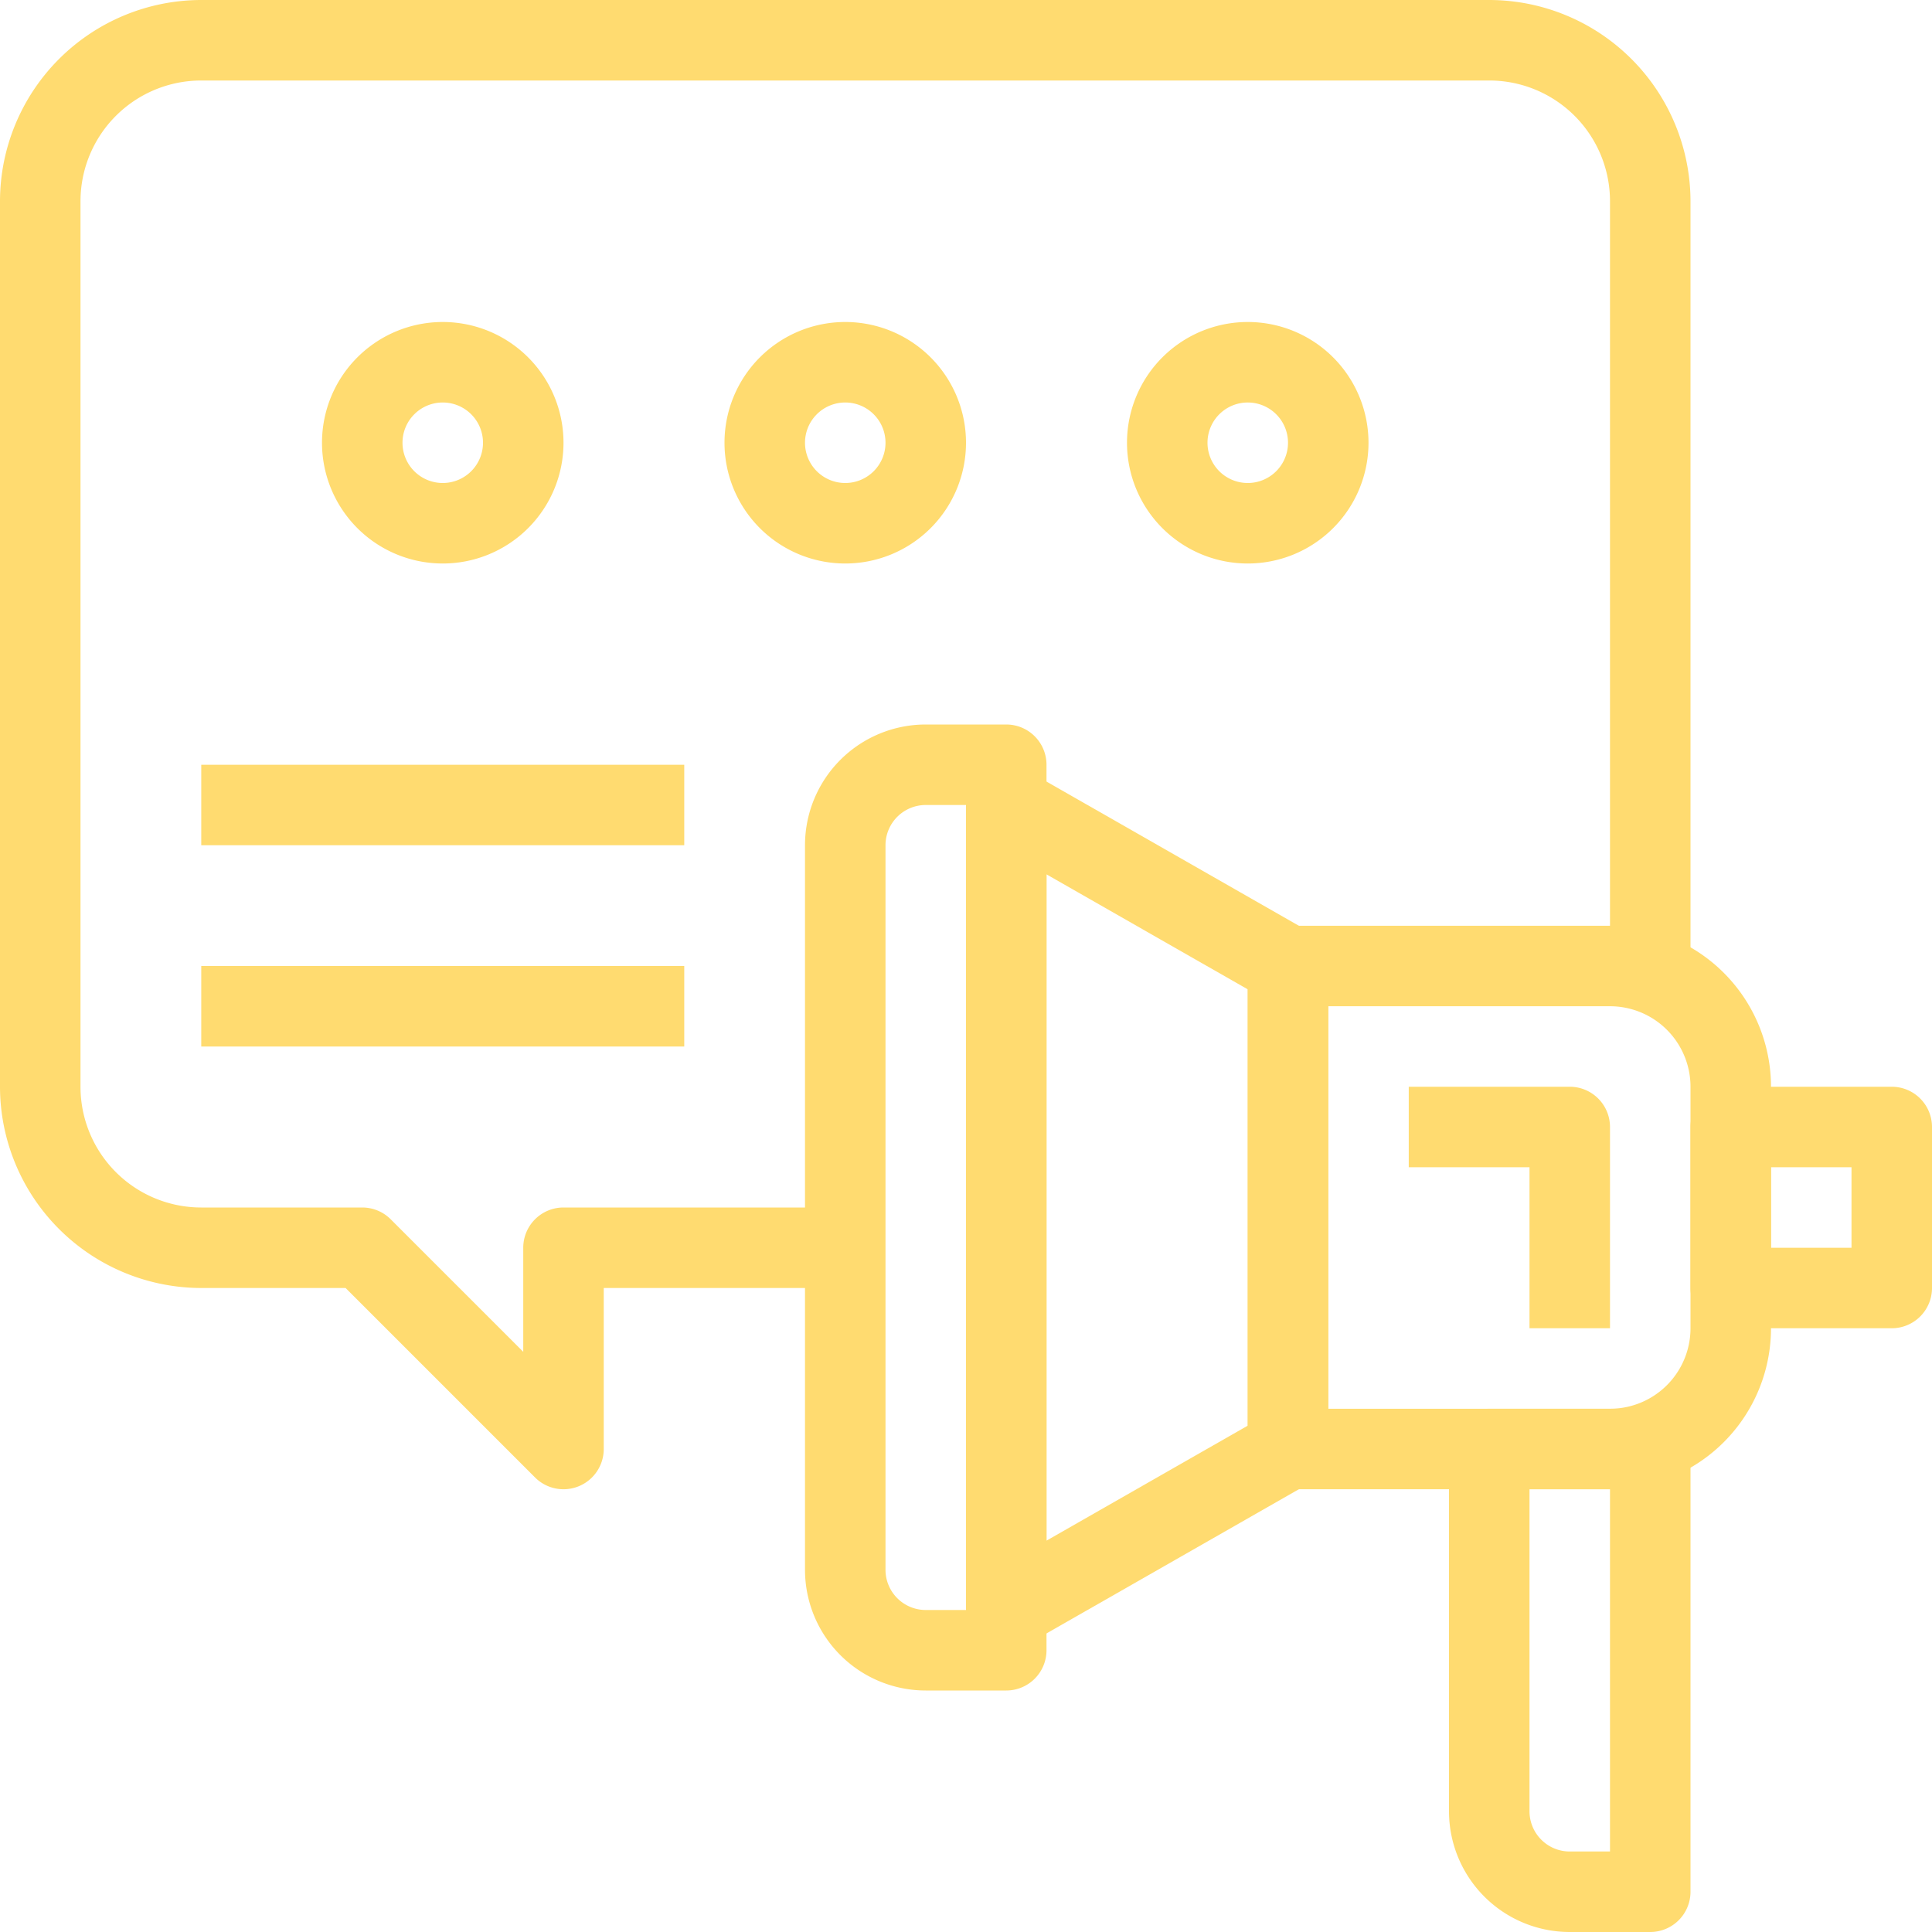
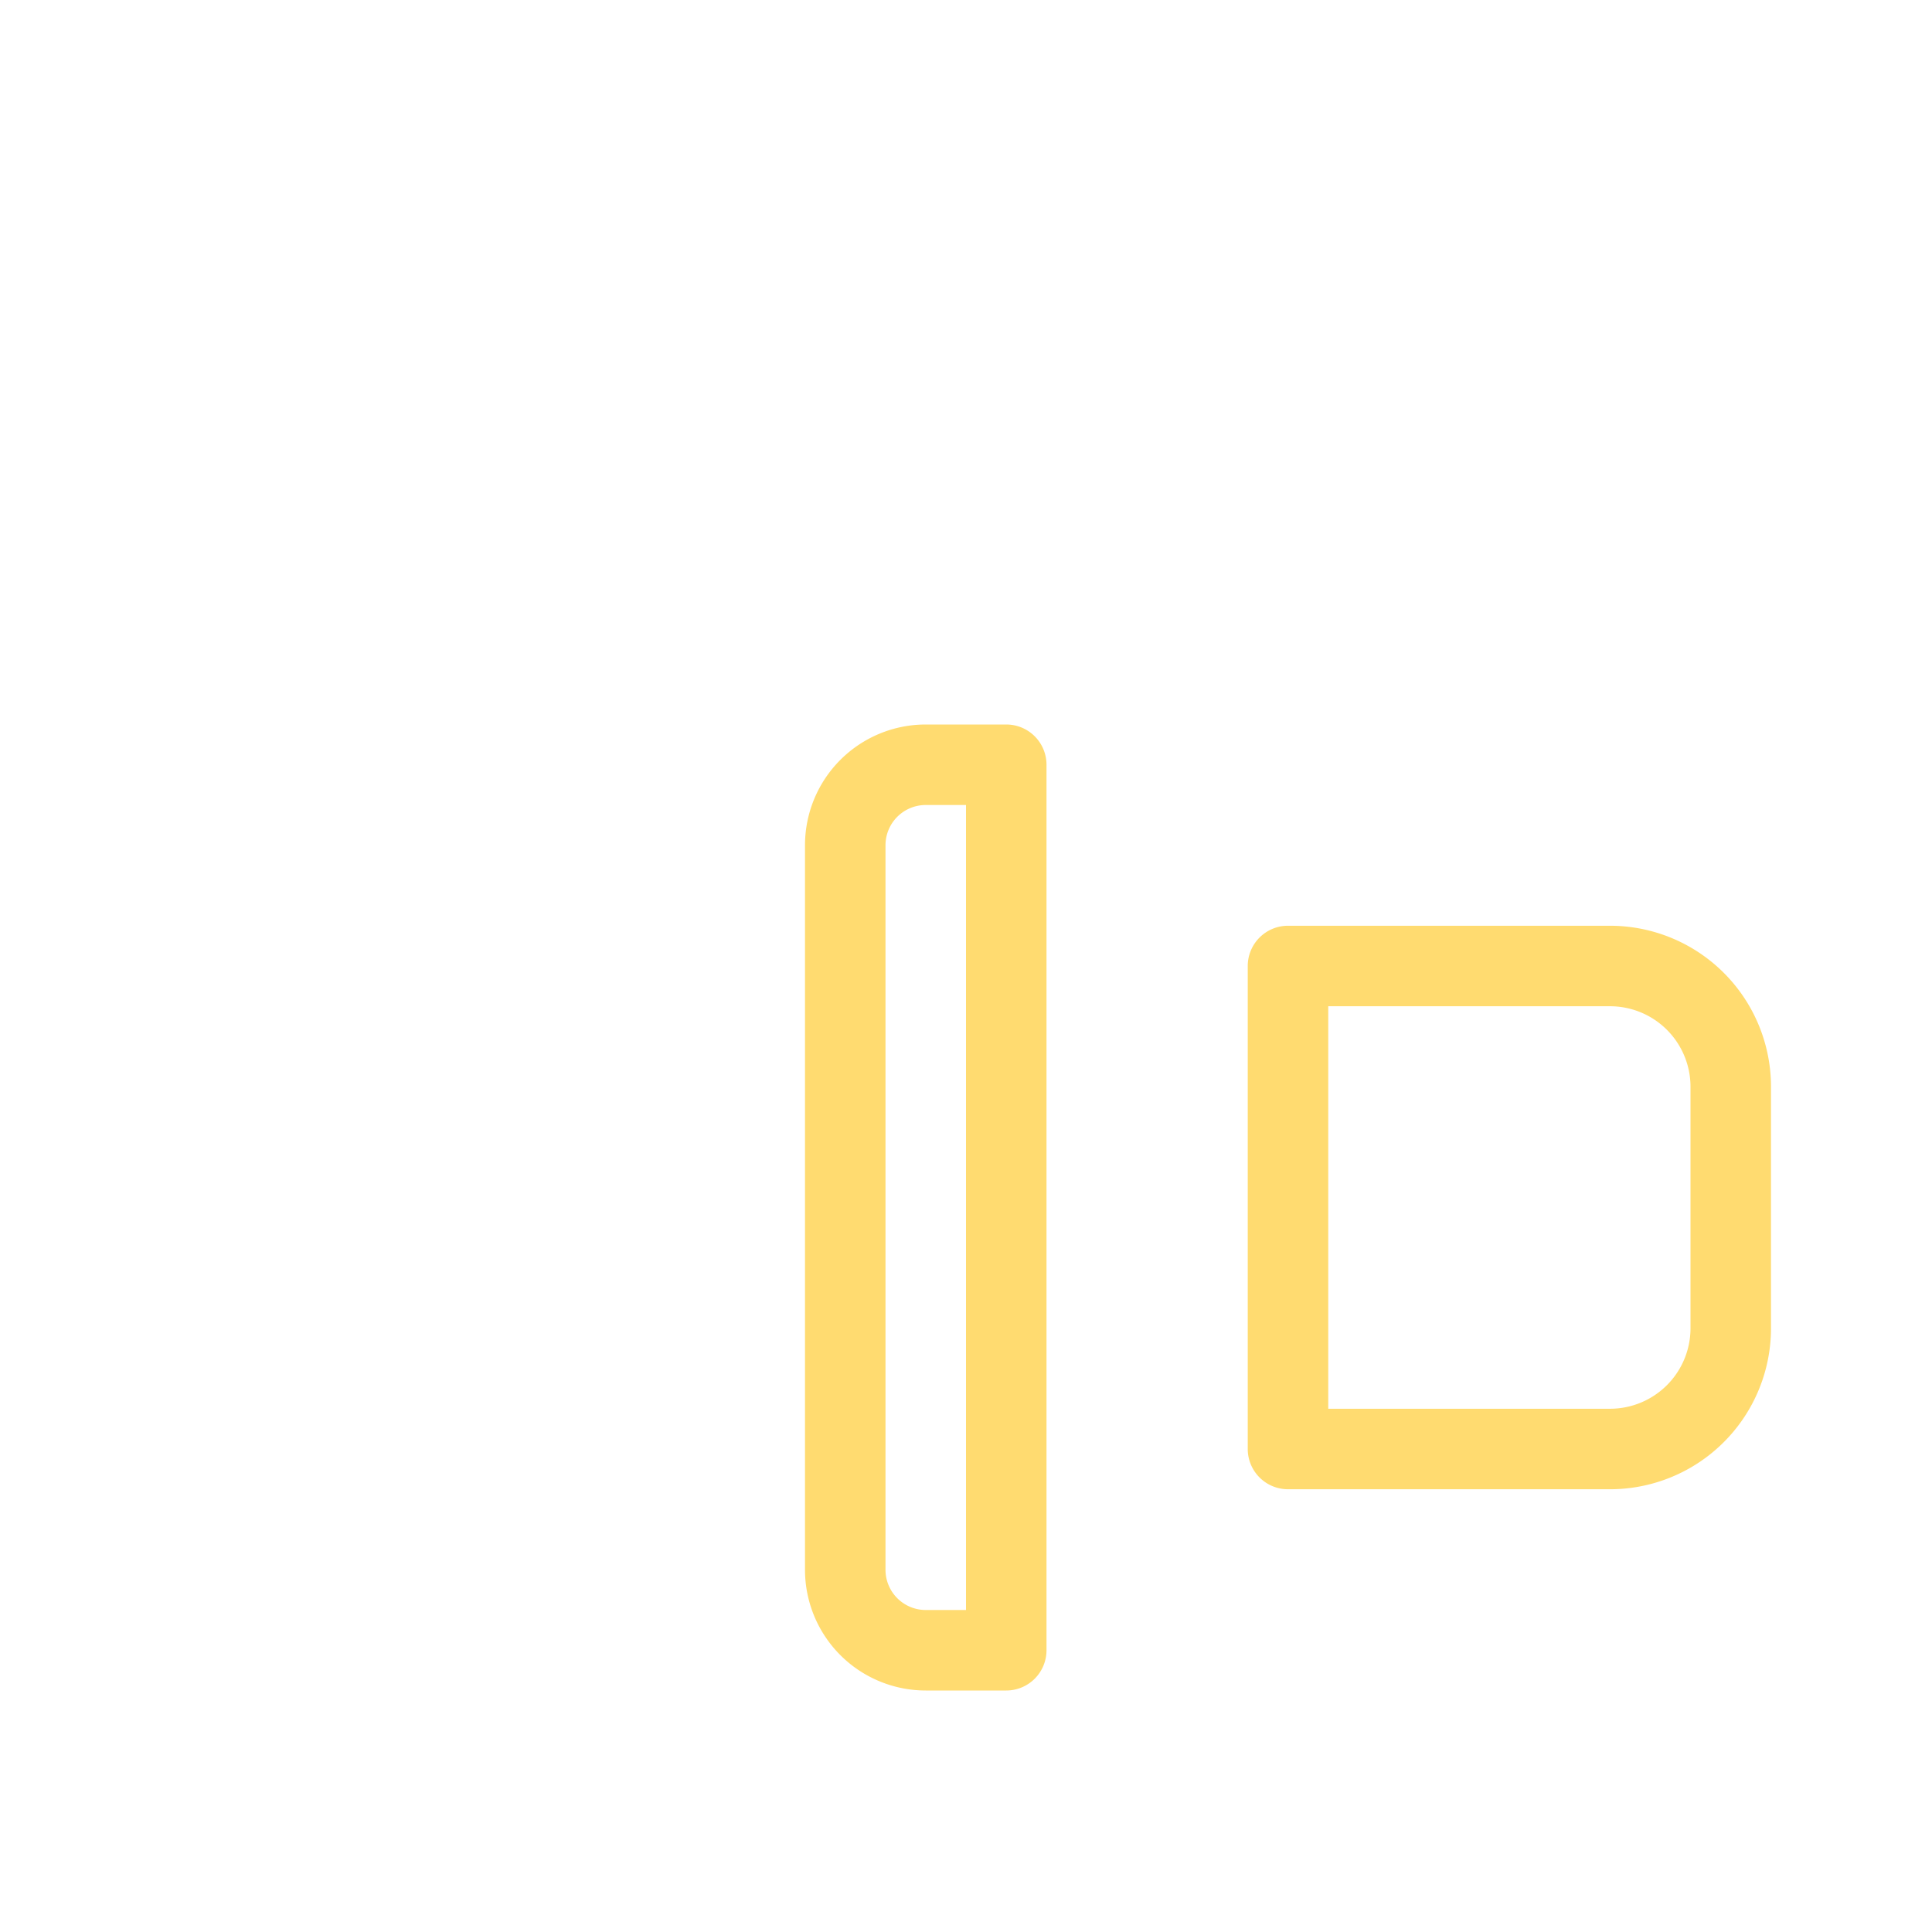
<svg xmlns="http://www.w3.org/2000/svg" data-name="1-Advertising" fill="#ffdb70" viewBox="0 0 48 48">
-   <path d="M14 37a1 1 0 0 1-.707-.293L8.586 32H5a5.006 5.006 0 0 1-5-5V5a5.006 5.006 0 0 1 5-5h32a5.006 5.006 0 0 1 5 5v19h-2V5a3 3 0 0 0-3-3H5a3 3 0 0 0-3 3v22a3 3 0 0 0 3 3h4a1 1 0 0 1 .707.293L13 33.586V31a1 1 0 0 1 1-1h7v2h-6v4a1 1 0 0 1-1 1zM41 48h-2a3 3 0 0 1-3-3v-9a1 1 0 0 1 1-1h4a1 1 0 0 1 1 1v11a1 1 0 0 1-1 1zm-3-11v8a1 1 0 0 0 1 1h1v-9z" />
  <path d="M40 37h-8a1 1 0 0 1-1-1V24a1 1 0 0 1 1-1h8a4 4 0 0 1 4 4v6a4 4 0 0 1-4 4zm-7-2h7a2 2 0 0 0 2-2v-6a2 2 0 0 0-2-2h-7zM25 42h-2a3 3 0 0 1-3-3V21a3 3 0 0 1 3-3h2a1 1 0 0 1 1 1v22a1 1 0 0 1-1 1zm-2-22a1 1 0 0 0-1 1v18a1 1 0 0 0 1 1h1V20z" />
-   <path d="M25 41a1 1 0 0 1-1-1V20a1 1 0 0 1 1.5-.868l7 4A1 1 0 0 1 33 24v12a1 1 0 0 1-.5.868l-7 4A1 1 0 0 1 25 41zm1-19.277v16.554l5-2.857V24.58zM47 33h-4a1 1 0 0 1-1-1v-4a1 1 0 0 1 1-1h4a1 1 0 0 1 1 1v4a1 1 0 0 1-1 1zm-3-2h2v-2h-2zM11 14a3 3 0 1 1 3-3 3 3 0 0 1-3 3zm0-4a1 1 0 1 0 1 1 1 1 0 0 0-1-1zM21 14a3 3 0 1 1 3-3 3 3 0 0 1-3 3zm0-4a1 1 0 1 0 1 1 1 1 0 0 0-1-1zM31 14a3 3 0 1 1 3-3 3 3 0 0 1-3 3zm0-4a1 1 0 1 0 1 1 1 1 0 0 0-1-1zM40 33h-2v-4h-3v-2h4a1 1 0 0 1 1 1zM5 19h12v2H5zM5 24h12v2H5z" />
</svg>